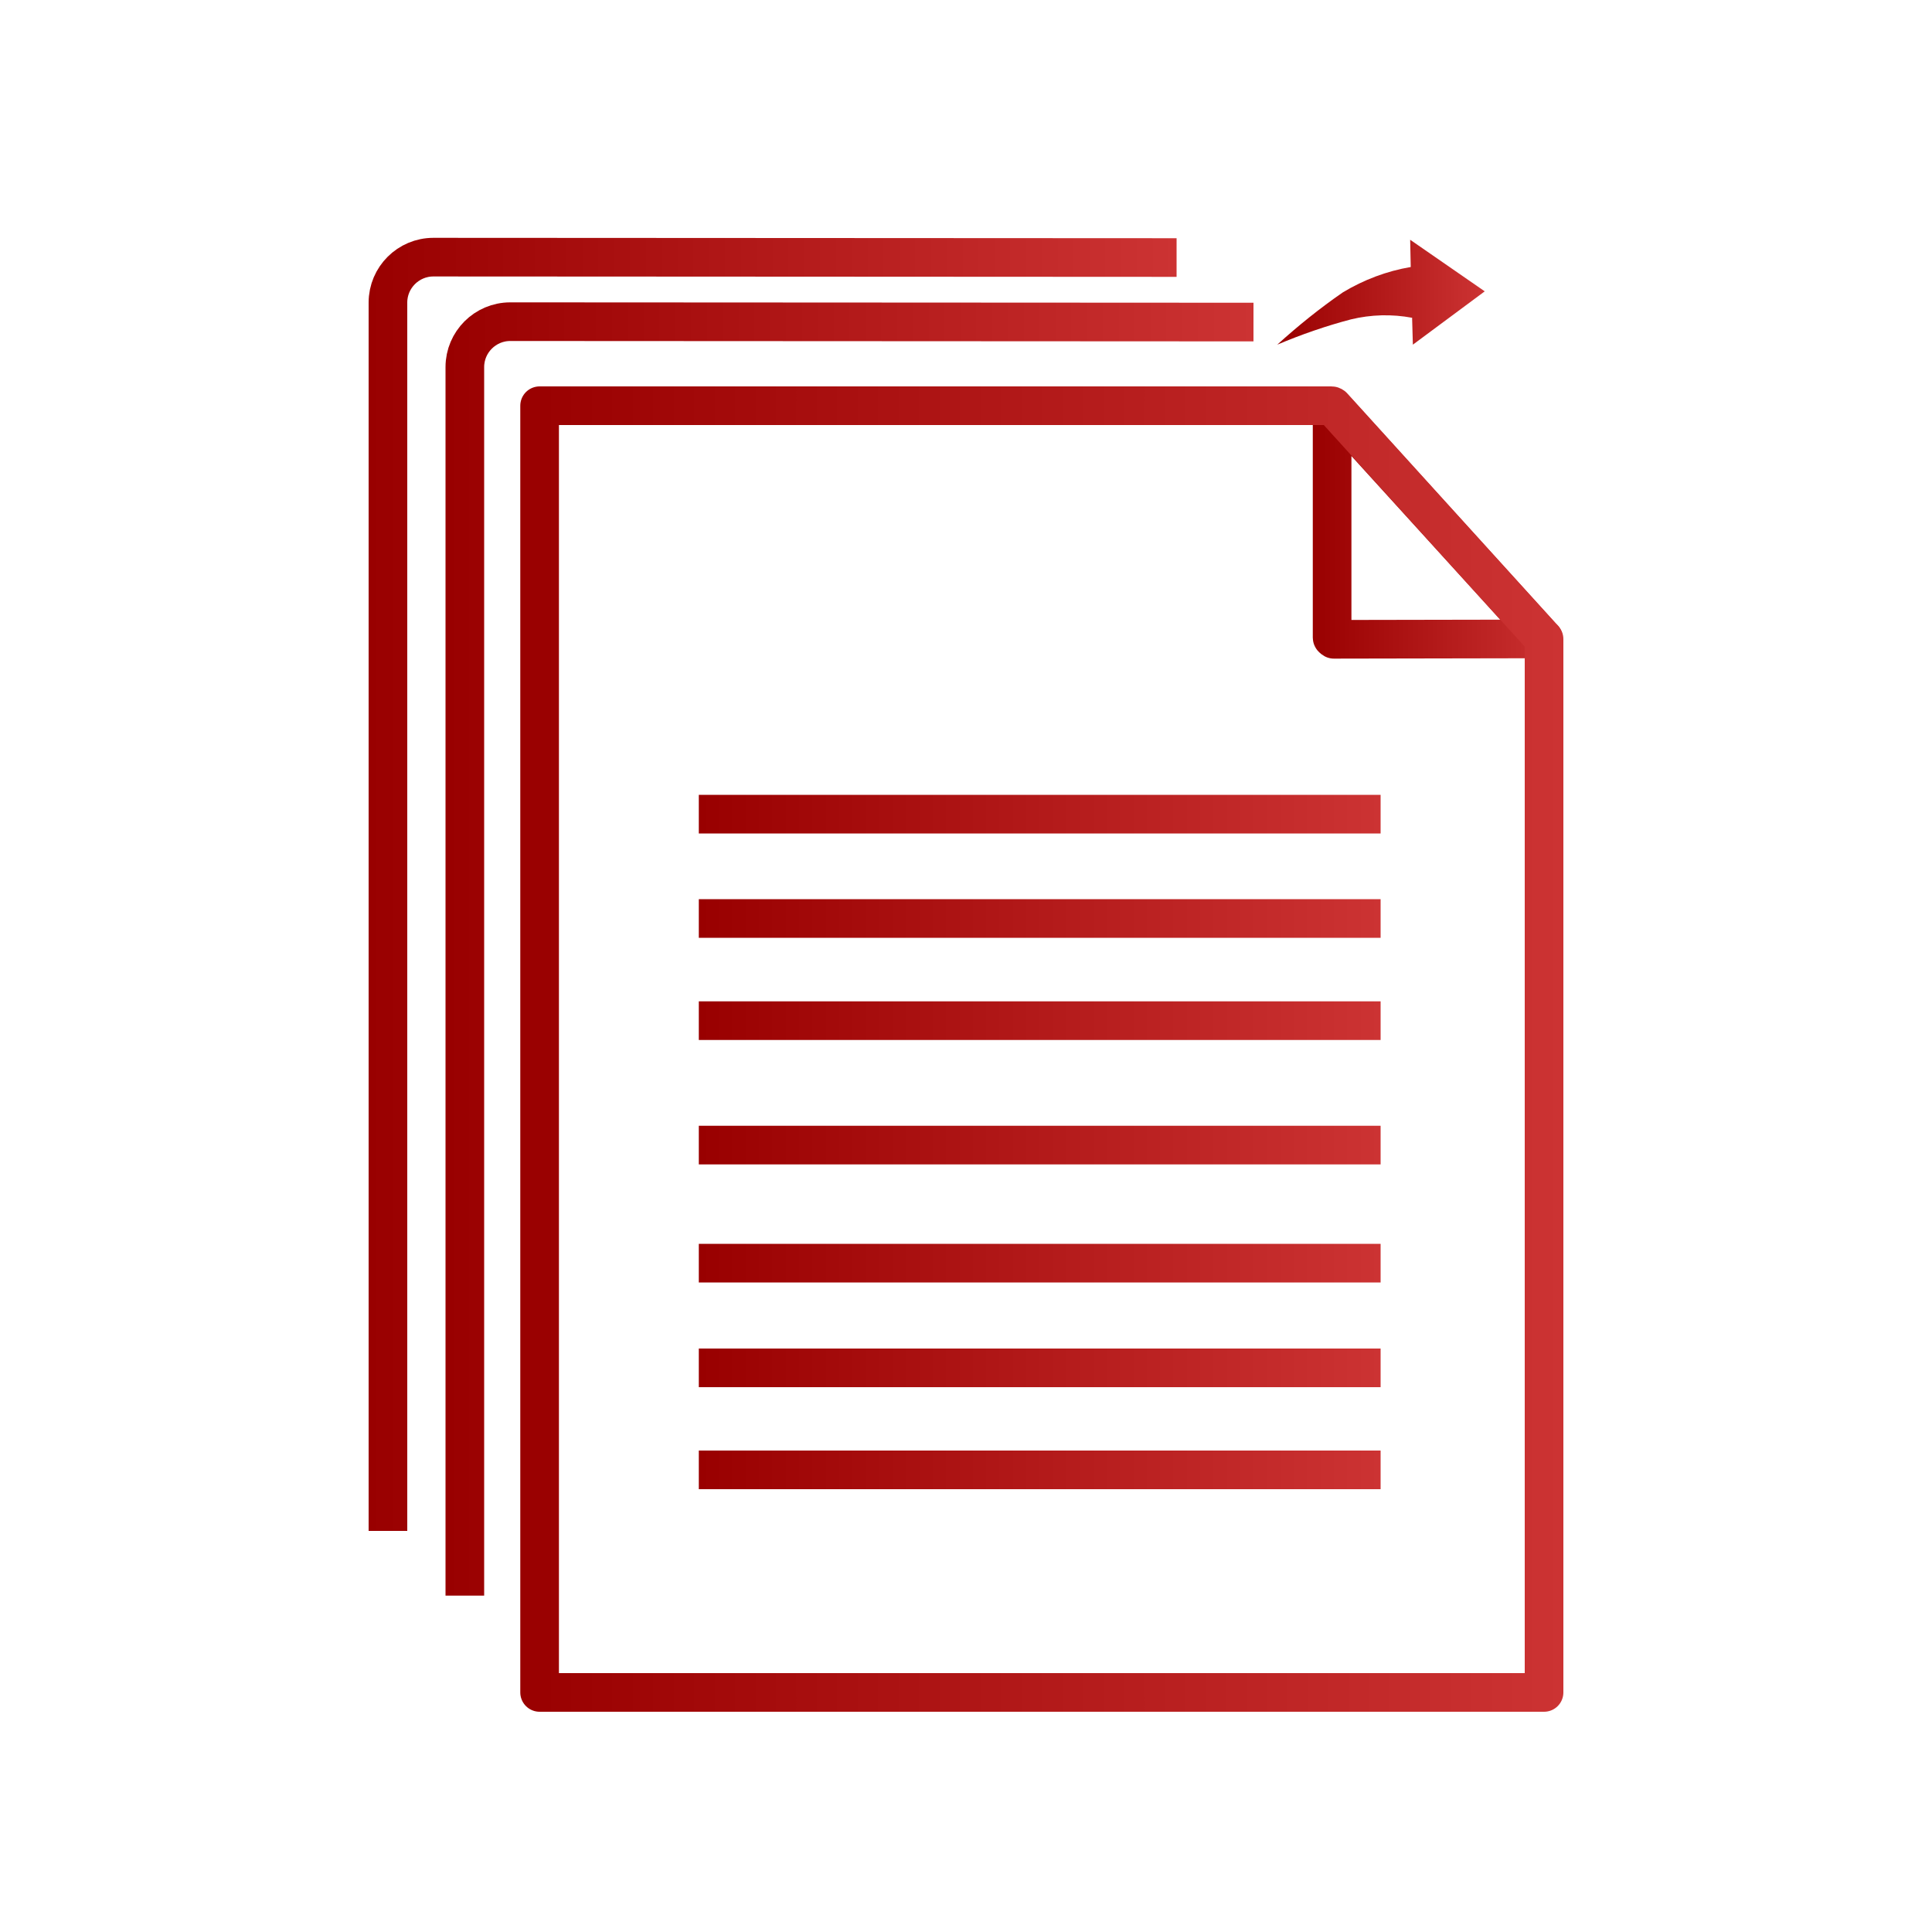
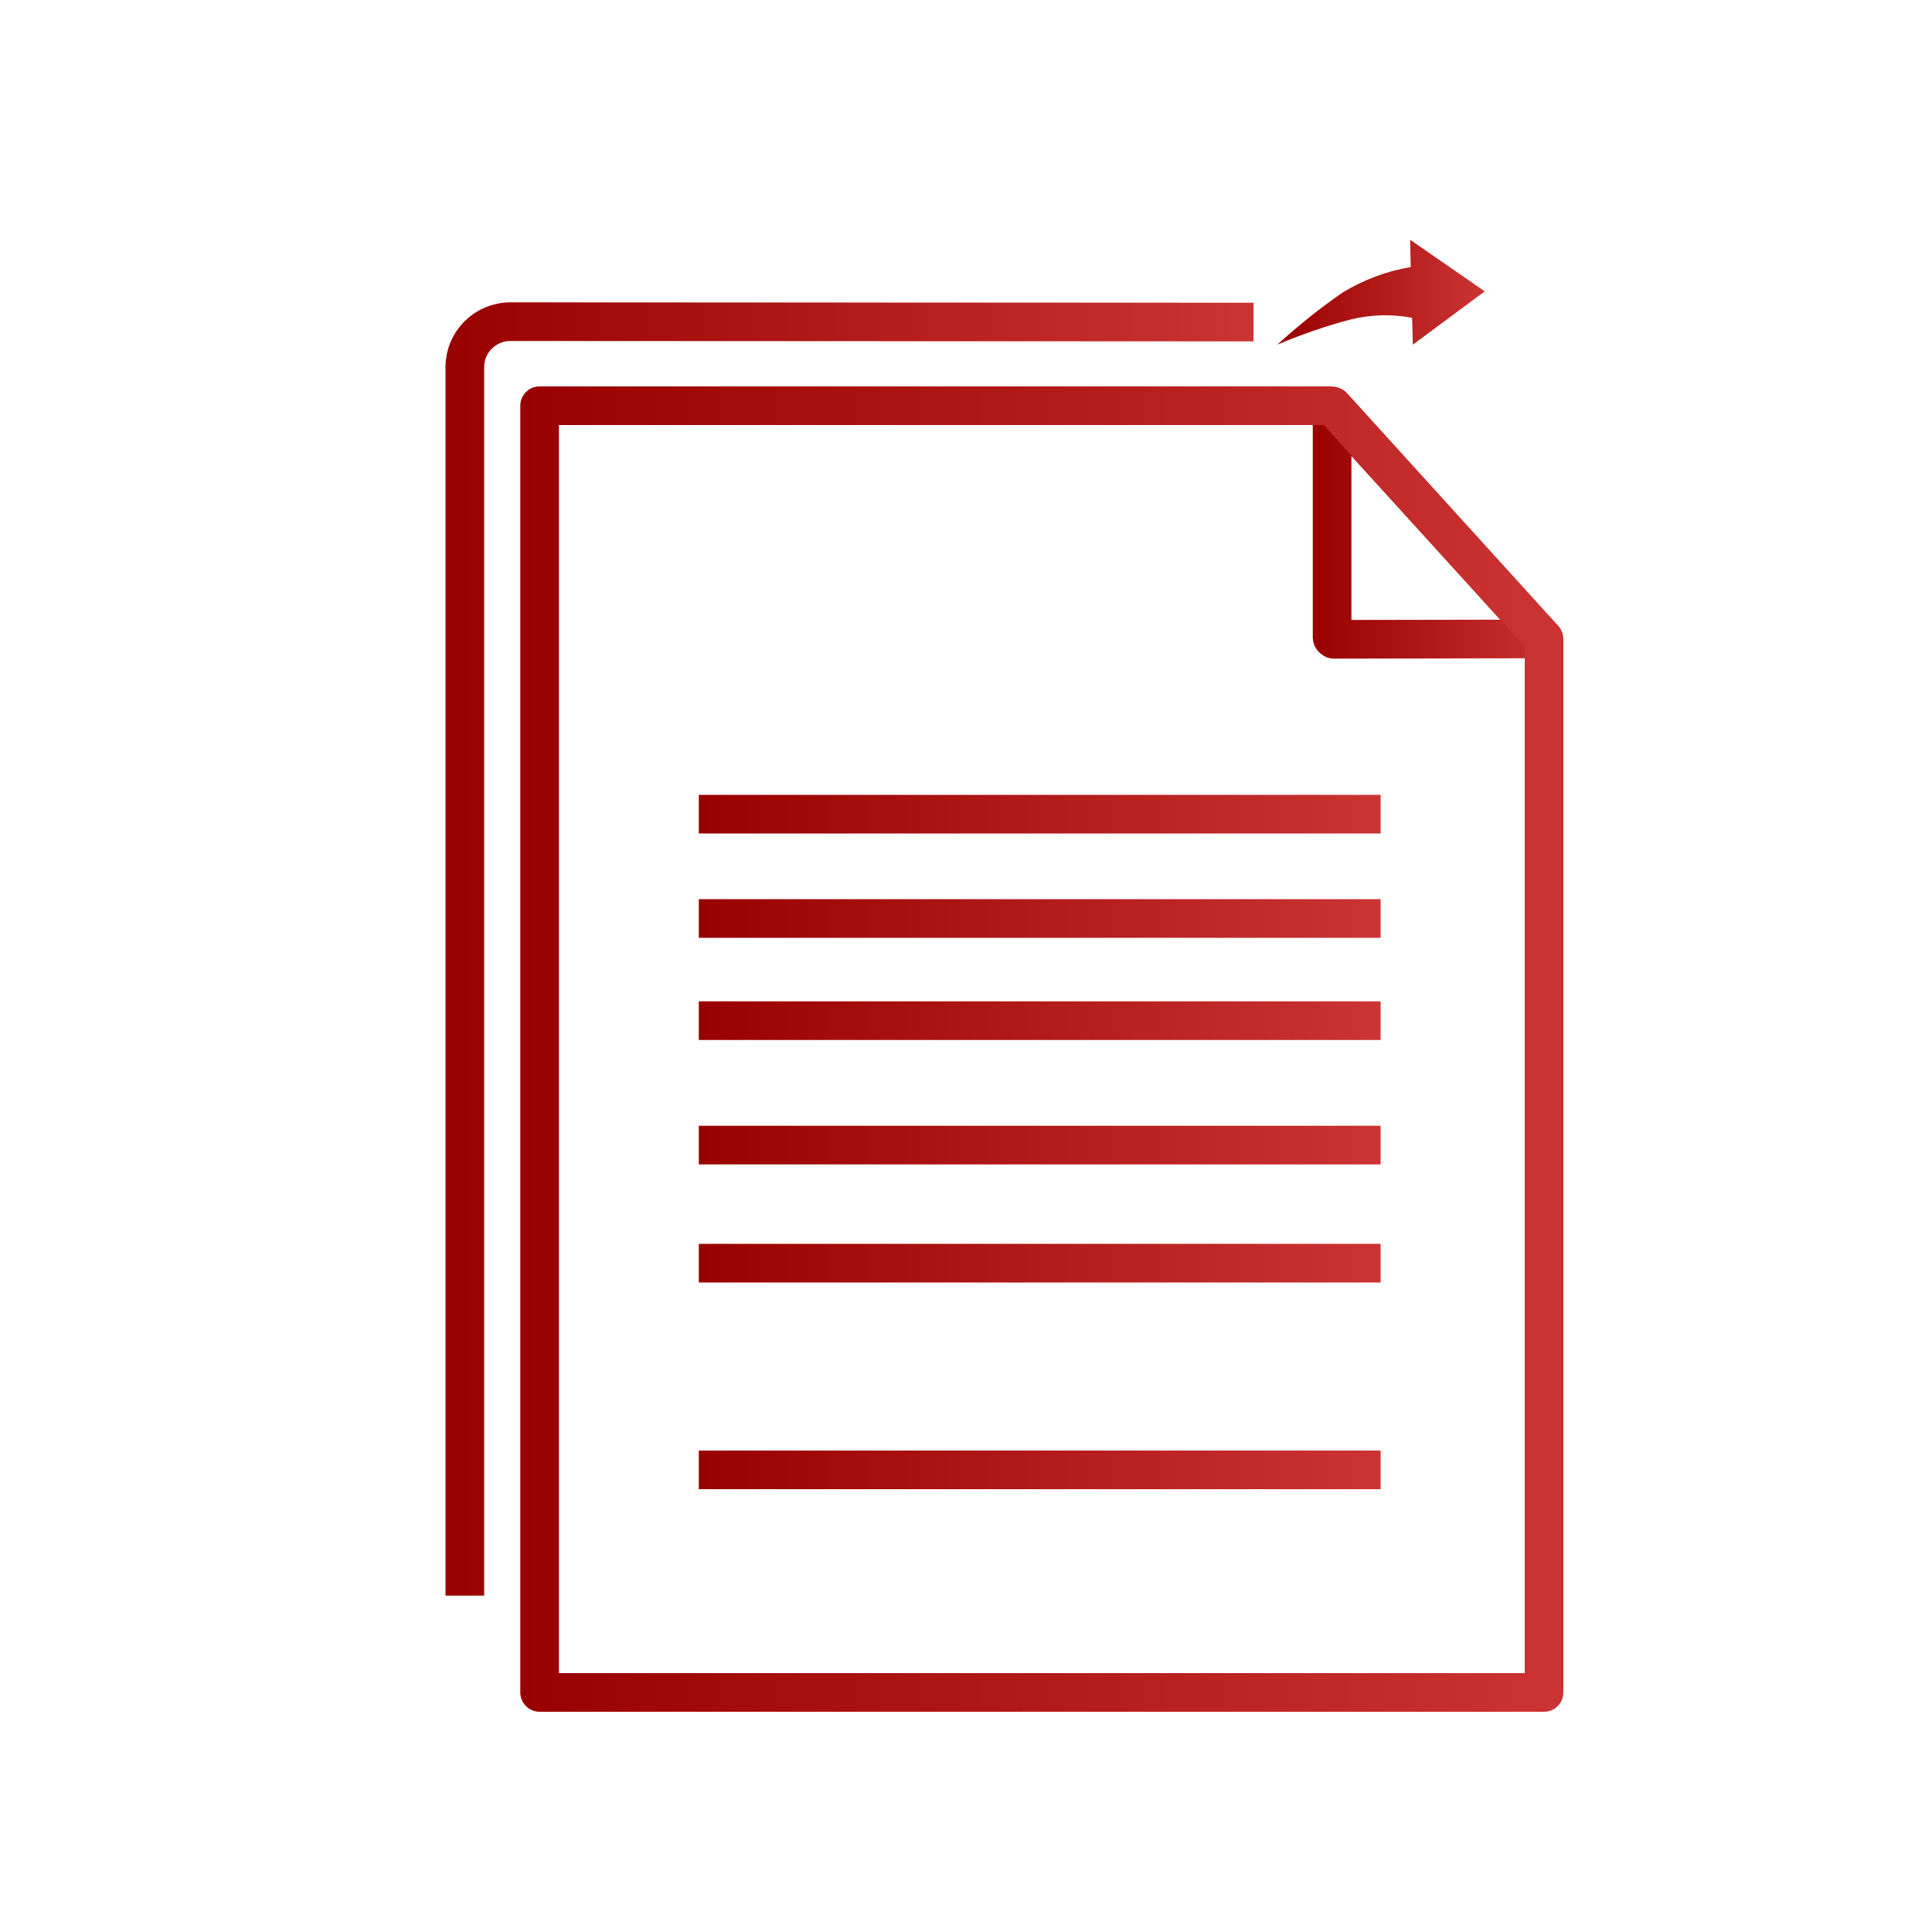
<svg xmlns="http://www.w3.org/2000/svg" xmlns:xlink="http://www.w3.org/1999/xlink" id="multiple-conversion" viewBox="0 0 100 100">
  <defs>
    <linearGradient id="linear-gradient" x1="36.17" y1="70.8" x2="71.46" y2="70.8" gradientUnits="userSpaceOnUse">
      <stop offset="0" stop-color="#900" />
      <stop offset="1" stop-color="#c33" />
    </linearGradient>
    <linearGradient id="linear-gradient-2" y1="76.08" y2="76.08" xlink:href="#linear-gradient" />
    <linearGradient id="linear-gradient-3" y1="59.27" y2="59.27" xlink:href="#linear-gradient" />
    <linearGradient id="linear-gradient-4" y1="65.38" y2="65.38" xlink:href="#linear-gradient" />
    <linearGradient id="linear-gradient-5" y1="47.54" y2="47.54" xlink:href="#linear-gradient" />
    <linearGradient id="linear-gradient-6" y1="52.83" y2="52.83" xlink:href="#linear-gradient" />
    <linearGradient id="linear-gradient-7" y1="42.14" y2="42.14" xlink:href="#linear-gradient" />
    <linearGradient id="linear-gradient-8" x1="67.95" y1="27.11" x2="80.88" y2="27.11" xlink:href="#linear-gradient" />
    <linearGradient id="linear-gradient-9" x1="26.93" y1="54.3" x2="80.92" y2="54.3" xlink:href="#linear-gradient" />
    <linearGradient id="linear-gradient-10" x1="19.08" y1="45.78" x2="60.9" y2="45.78" xlink:href="#linear-gradient" />
    <linearGradient id="linear-gradient-11" x1="23.06" y1="49.12" x2="64.88" y2="49.12" xlink:href="#linear-gradient" />
    <linearGradient id="linear-gradient-12" x1="66.11" y1="15.12" x2="76.85" y2="15.12" xlink:href="#linear-gradient" />
  </defs>
-   <line x1="36.17" y1="70.8" x2="71.46" y2="70.8" style="fill: none; stroke: url(#linear-gradient); stroke-linejoin: round; stroke-width: 2px;" />
  <line x1="36.17" y1="76.08" x2="71.46" y2="76.08" style="fill: none; stroke: url(#linear-gradient-2); stroke-linejoin: round; stroke-width: 2px;" />
  <line x1="36.17" y1="59.27" x2="71.46" y2="59.27" style="fill: none; stroke: url(#linear-gradient-3); stroke-linejoin: round; stroke-width: 2px;" />
  <line x1="36.17" y1="65.38" x2="71.46" y2="65.38" style="fill: none; stroke: url(#linear-gradient-4); stroke-linejoin: round; stroke-width: 2px;" />
  <line x1="36.17" y1="47.54" x2="71.46" y2="47.54" style="fill: none; stroke: url(#linear-gradient-5); stroke-linejoin: round; stroke-width: 2px;" />
  <line x1="36.17" y1="52.83" x2="71.46" y2="52.83" style="fill: none; stroke: url(#linear-gradient-6); stroke-linejoin: round; stroke-width: 2px;" />
  <line x1="36.17" y1="42.14" x2="71.46" y2="42.14" style="fill: none; stroke: url(#linear-gradient-7); stroke-linejoin: round; stroke-width: 2px;" />
  <path d="M79.88,33.03s0,.04-.02.04l-10.82.02s-.09-.05-.09-.09v-11.79c0-.07.09-.1.13-.05l10.79,11.87h0Z" style="fill: none; stroke: url(#linear-gradient-8); stroke-linejoin: round; stroke-width: 2px;" />
  <path d="M79.92,33.13v-.05l-.03-.03-10.9-12.02s-.04-.03-.07-.03H27.93v66.6h51.99v-54.48h0Z" style="fill: none; stroke: url(#linear-gradient-9); stroke-linejoin: round; stroke-width: 2px;" />
-   <path d="M20.08,79.24V15.66c0-1.3,1.06-2.35,2.35-2.35l38.47.02" style="fill: none; stroke: url(#linear-gradient-10); stroke-linejoin: round; stroke-width: 2px;" />
  <path d="M24.06,82.59V19c0-1.3,1.06-2.35,2.35-2.35l38.47.02" style="fill: none; stroke: url(#linear-gradient-11); stroke-linejoin: round; stroke-width: 2px;" />
  <path d="M73.1,16.45c-1.05-.2-2.14-.17-3.17.08-1.3.34-2.59.79-3.82,1.31,1.08-.98,2.21-1.89,3.4-2.71,1.08-.65,2.27-1.1,3.51-1.31l-.03-1.41,3.86,2.67-3.72,2.76-.04-1.4h.01,0Z" style="fill: url(#linear-gradient-12); fill-rule: evenodd; stroke-width: 0px;" />
</svg>